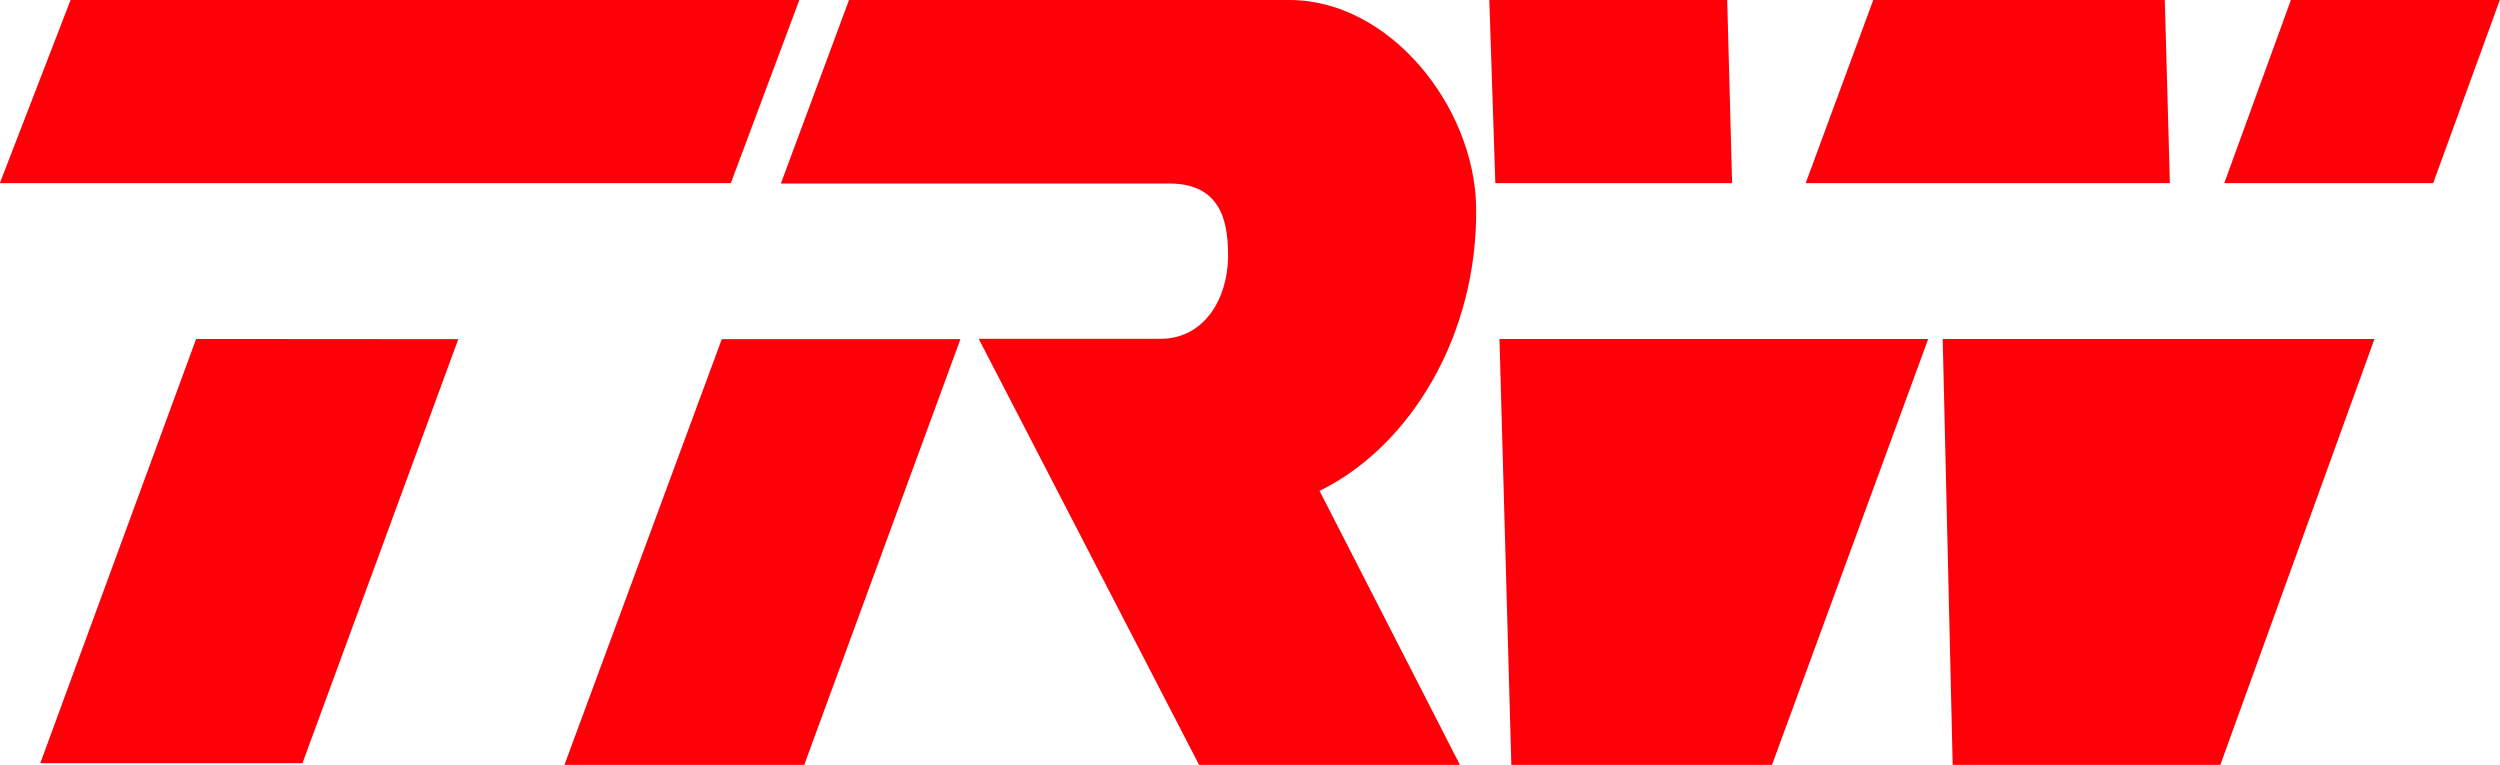
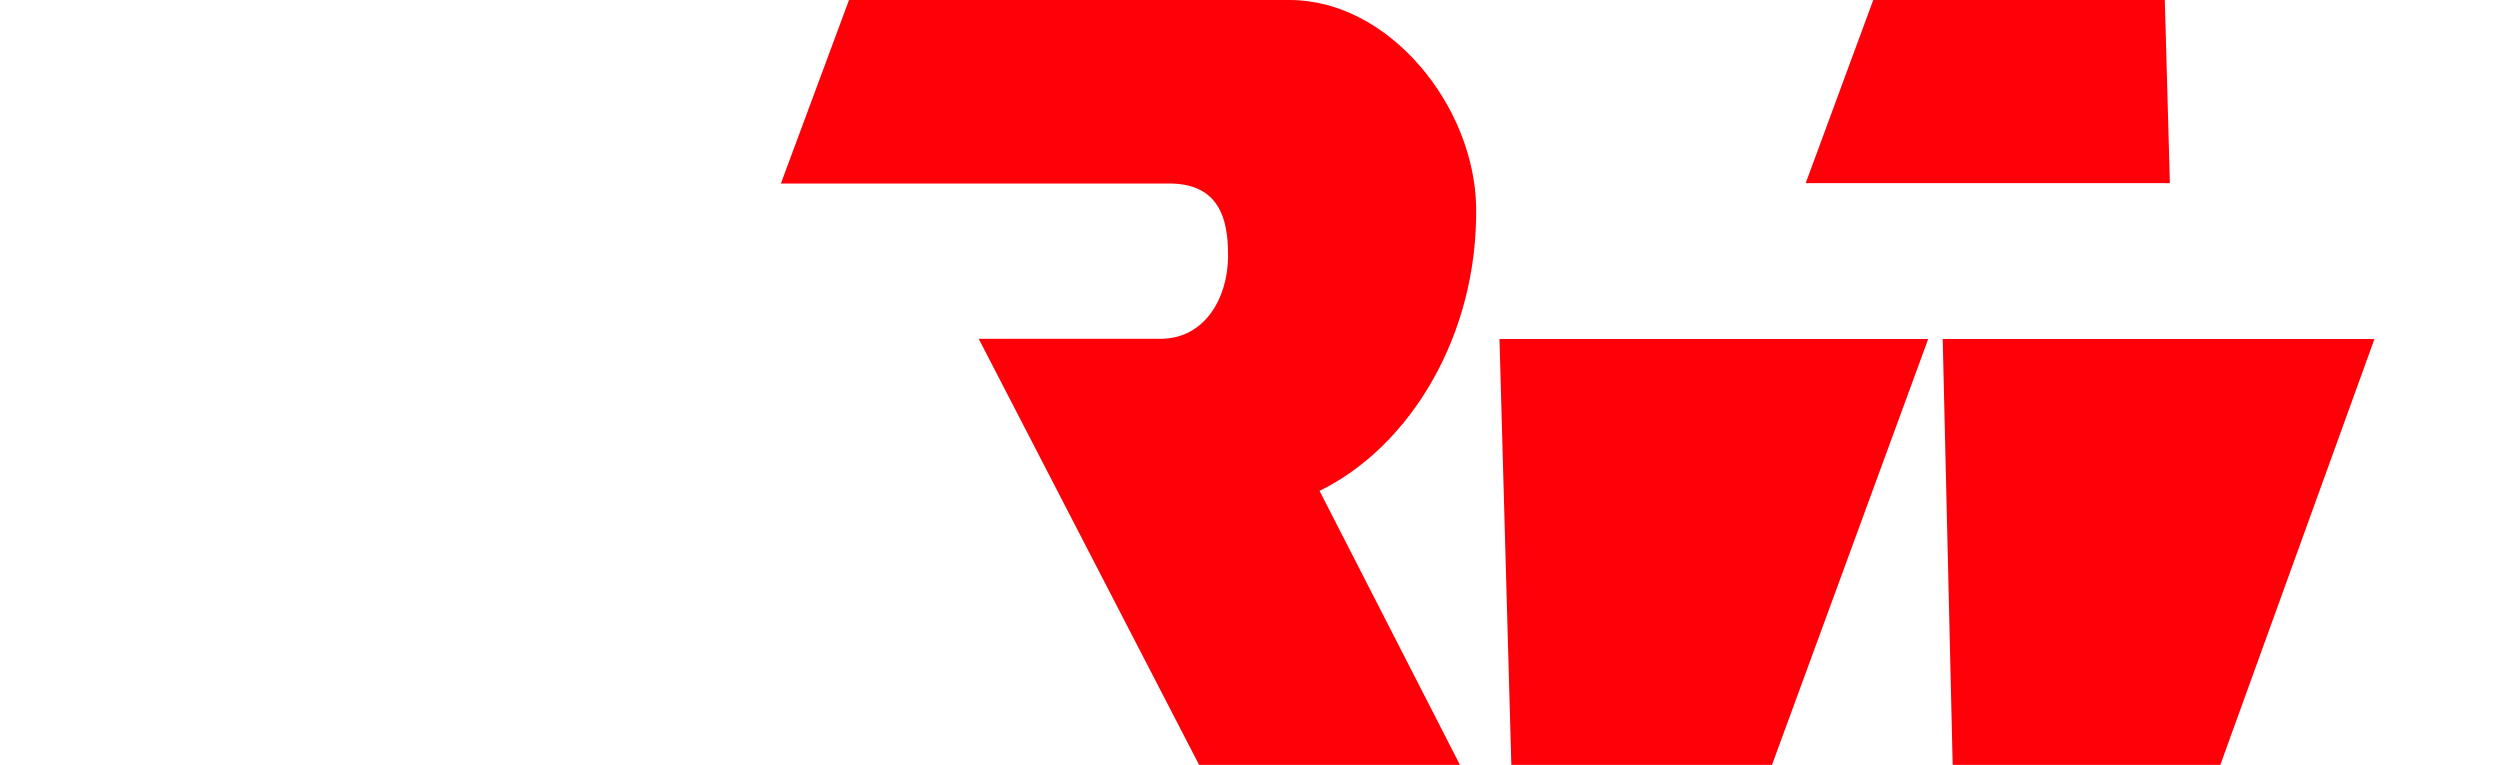
<svg xmlns="http://www.w3.org/2000/svg" id="Layer_1" data-name="Layer 1" viewBox="0 0 132.83 40.64">
  <defs>
    <style>.cls-1{fill:#FF0008;fill-rule:evenodd;}</style>
  </defs>
  <title>trw</title>
-   <polygon class="cls-1" points="79.13 0 91.77 0 92.03 9.73 79.45 9.73 79.13 0 79.13 0 79.13 0" />
  <polygon class="cls-1" points="95.94 9.73 115.29 9.73 115.02 0 99.53 0 95.94 9.73 95.94 9.73 95.94 9.73" />
-   <polygon class="cls-1" points="118.18 9.73 129.28 9.73 132.82 0 121.72 0 118.18 9.73 118.18 9.73 118.18 9.73" />
  <polygon class="cls-1" points="103.22 18.01 126.16 18.01 117.97 40.64 103.75 40.64 103.22 18.01 103.22 18.01 103.22 18.01" />
  <polygon class="cls-1" points="79.67 18.01 102.45 18.01 94.15 40.64 80.3 40.64 79.67 18.01 79.67 18.01 79.67 18.01" />
-   <polygon class="cls-1" points="38.35 18.02 51.03 18.02 42.73 40.64 29.99 40.64 38.35 18.02" />
-   <polygon class="cls-1" points="2.14 40.55 16.07 40.55 24.35 18.02 10.42 18.01 2.14 40.55 2.14 40.55 2.14 40.55" />
-   <polygon class="cls-1" points="0 9.73 38.83 9.73 42.47 0 3.75 0 0 9.71 0 9.71 0 9.73" />
  <path class="cls-1" d="M45.11,0h23.4V0c5.33,0,9.83,5.65,9.92,11,.1,6.82-3.52,12.74-8.32,15.08h0l7.46,14.56H63.71L52,18l9.75,0h0c2.22-.05,3.46-2.08,3.5-4.32,0-1.49-.13-3.93-3.12-3.93H41.49Z" />
</svg>